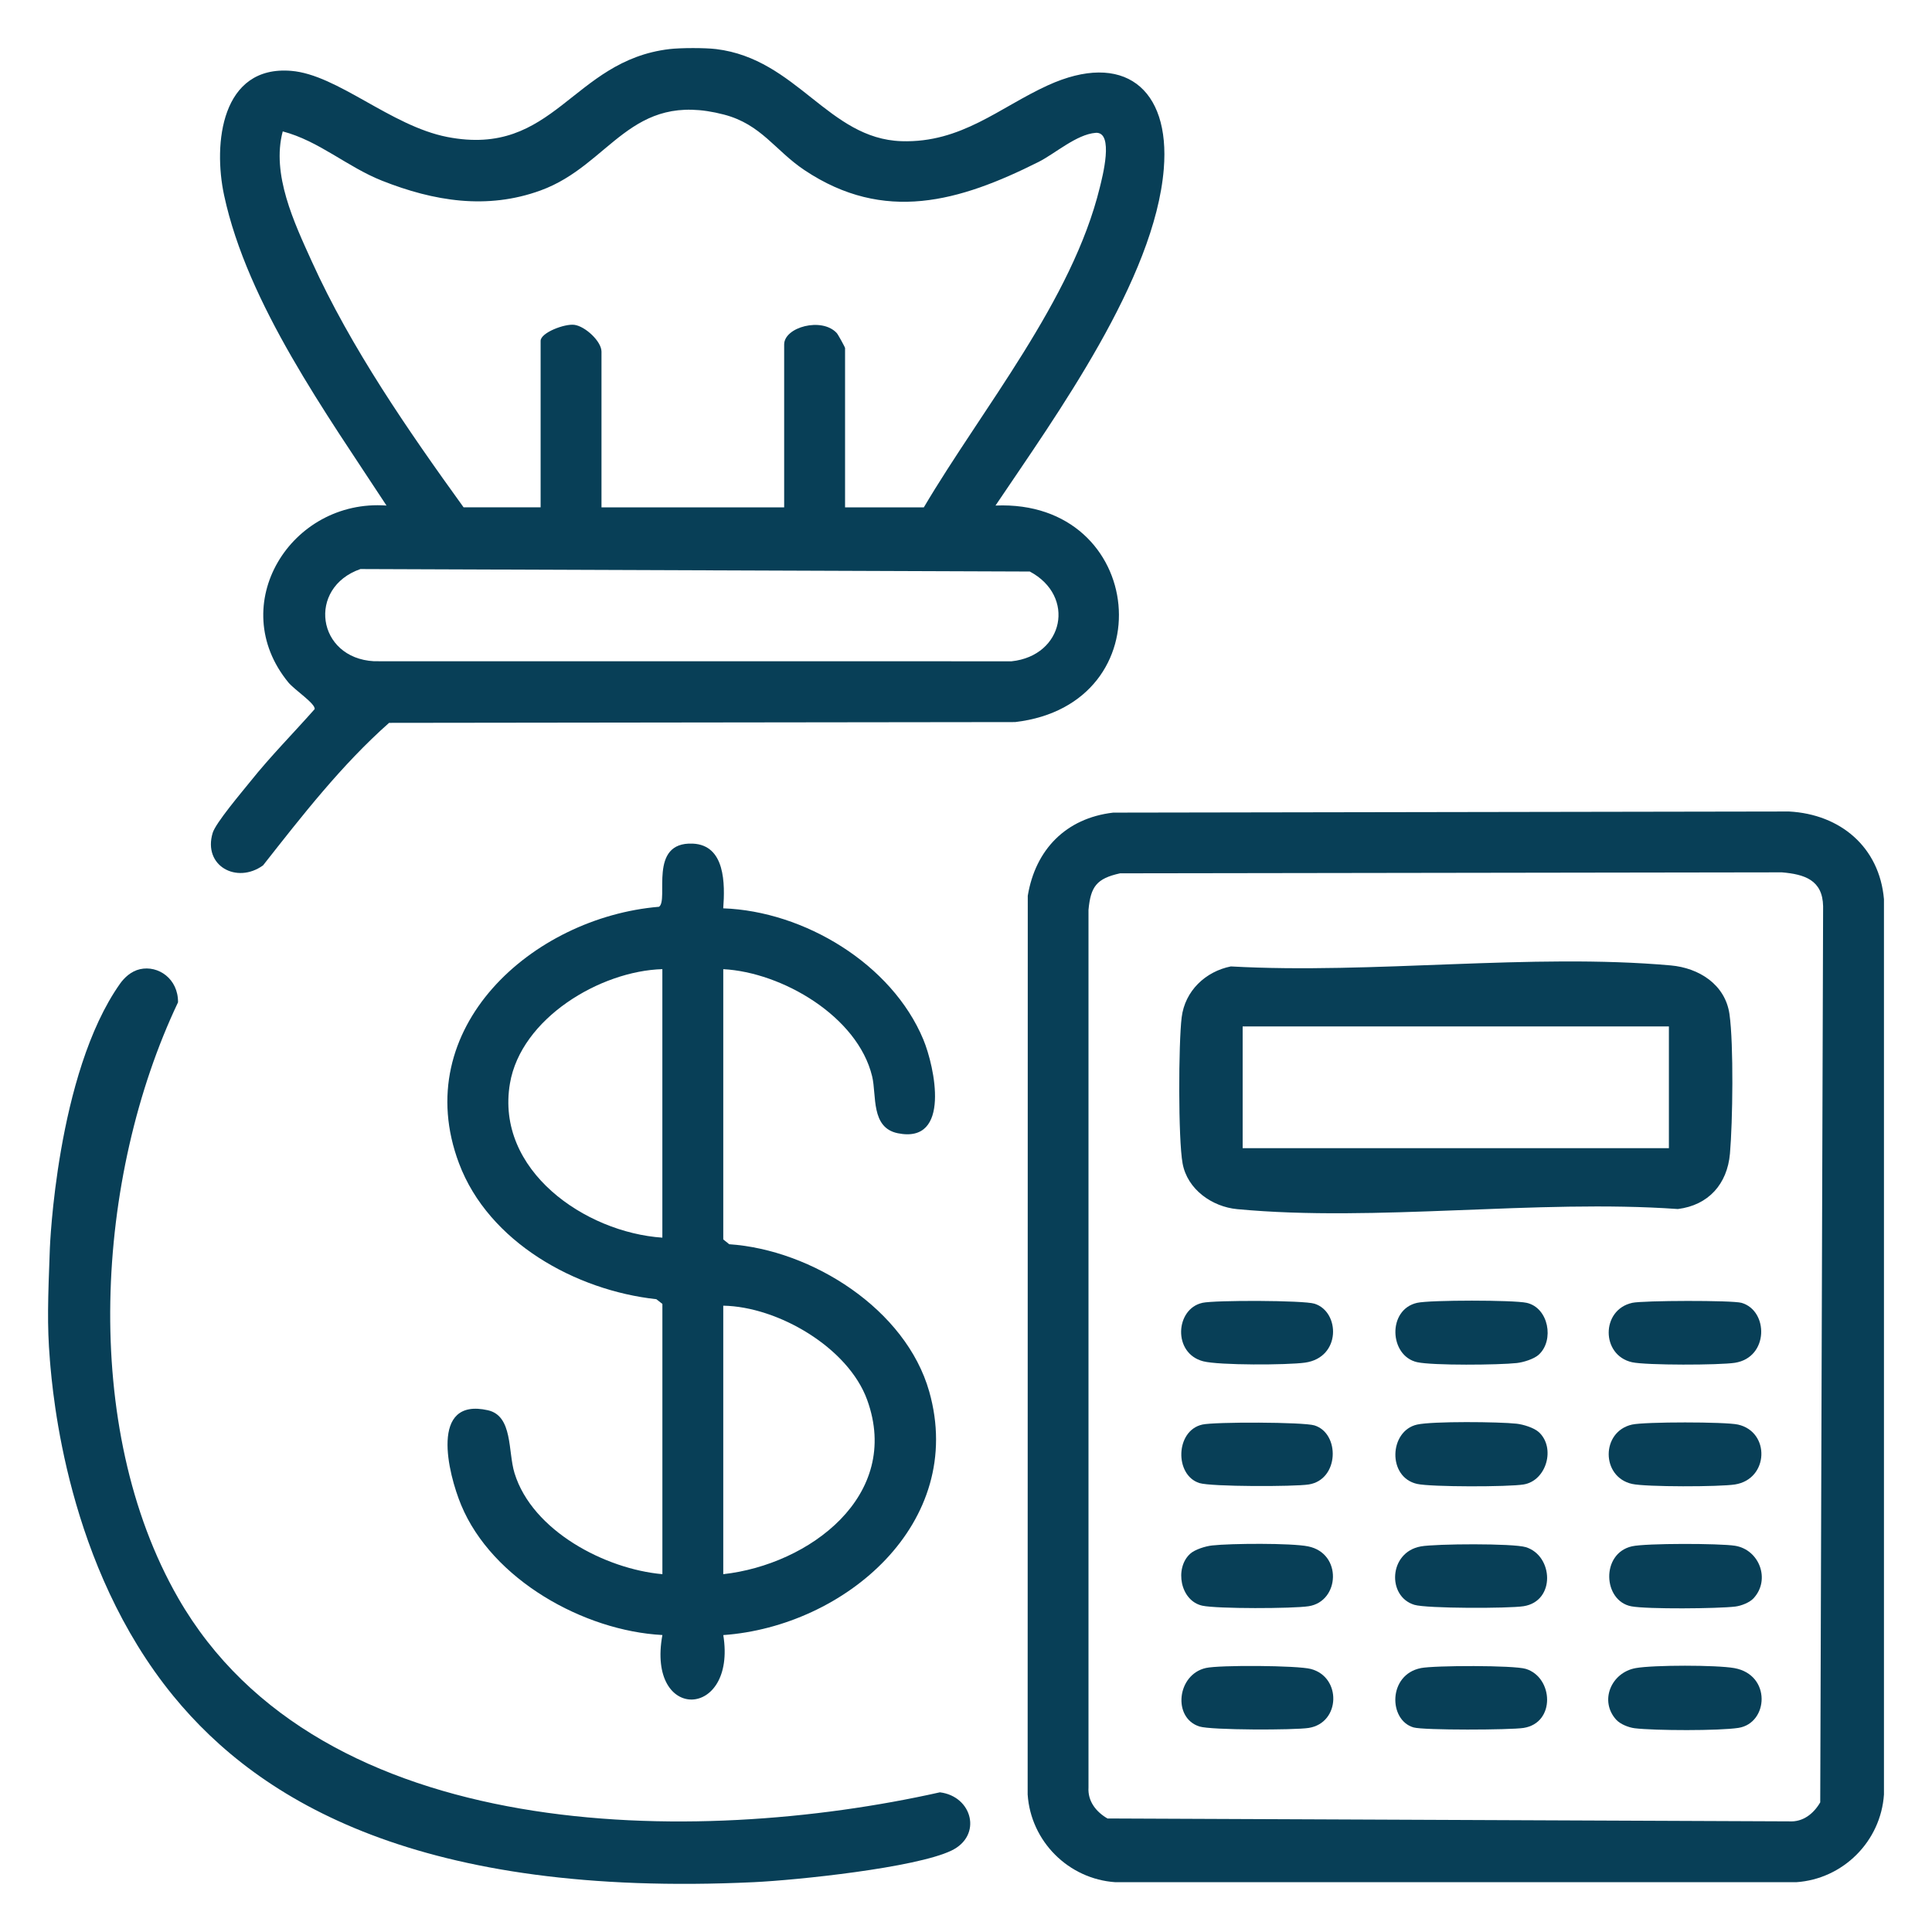
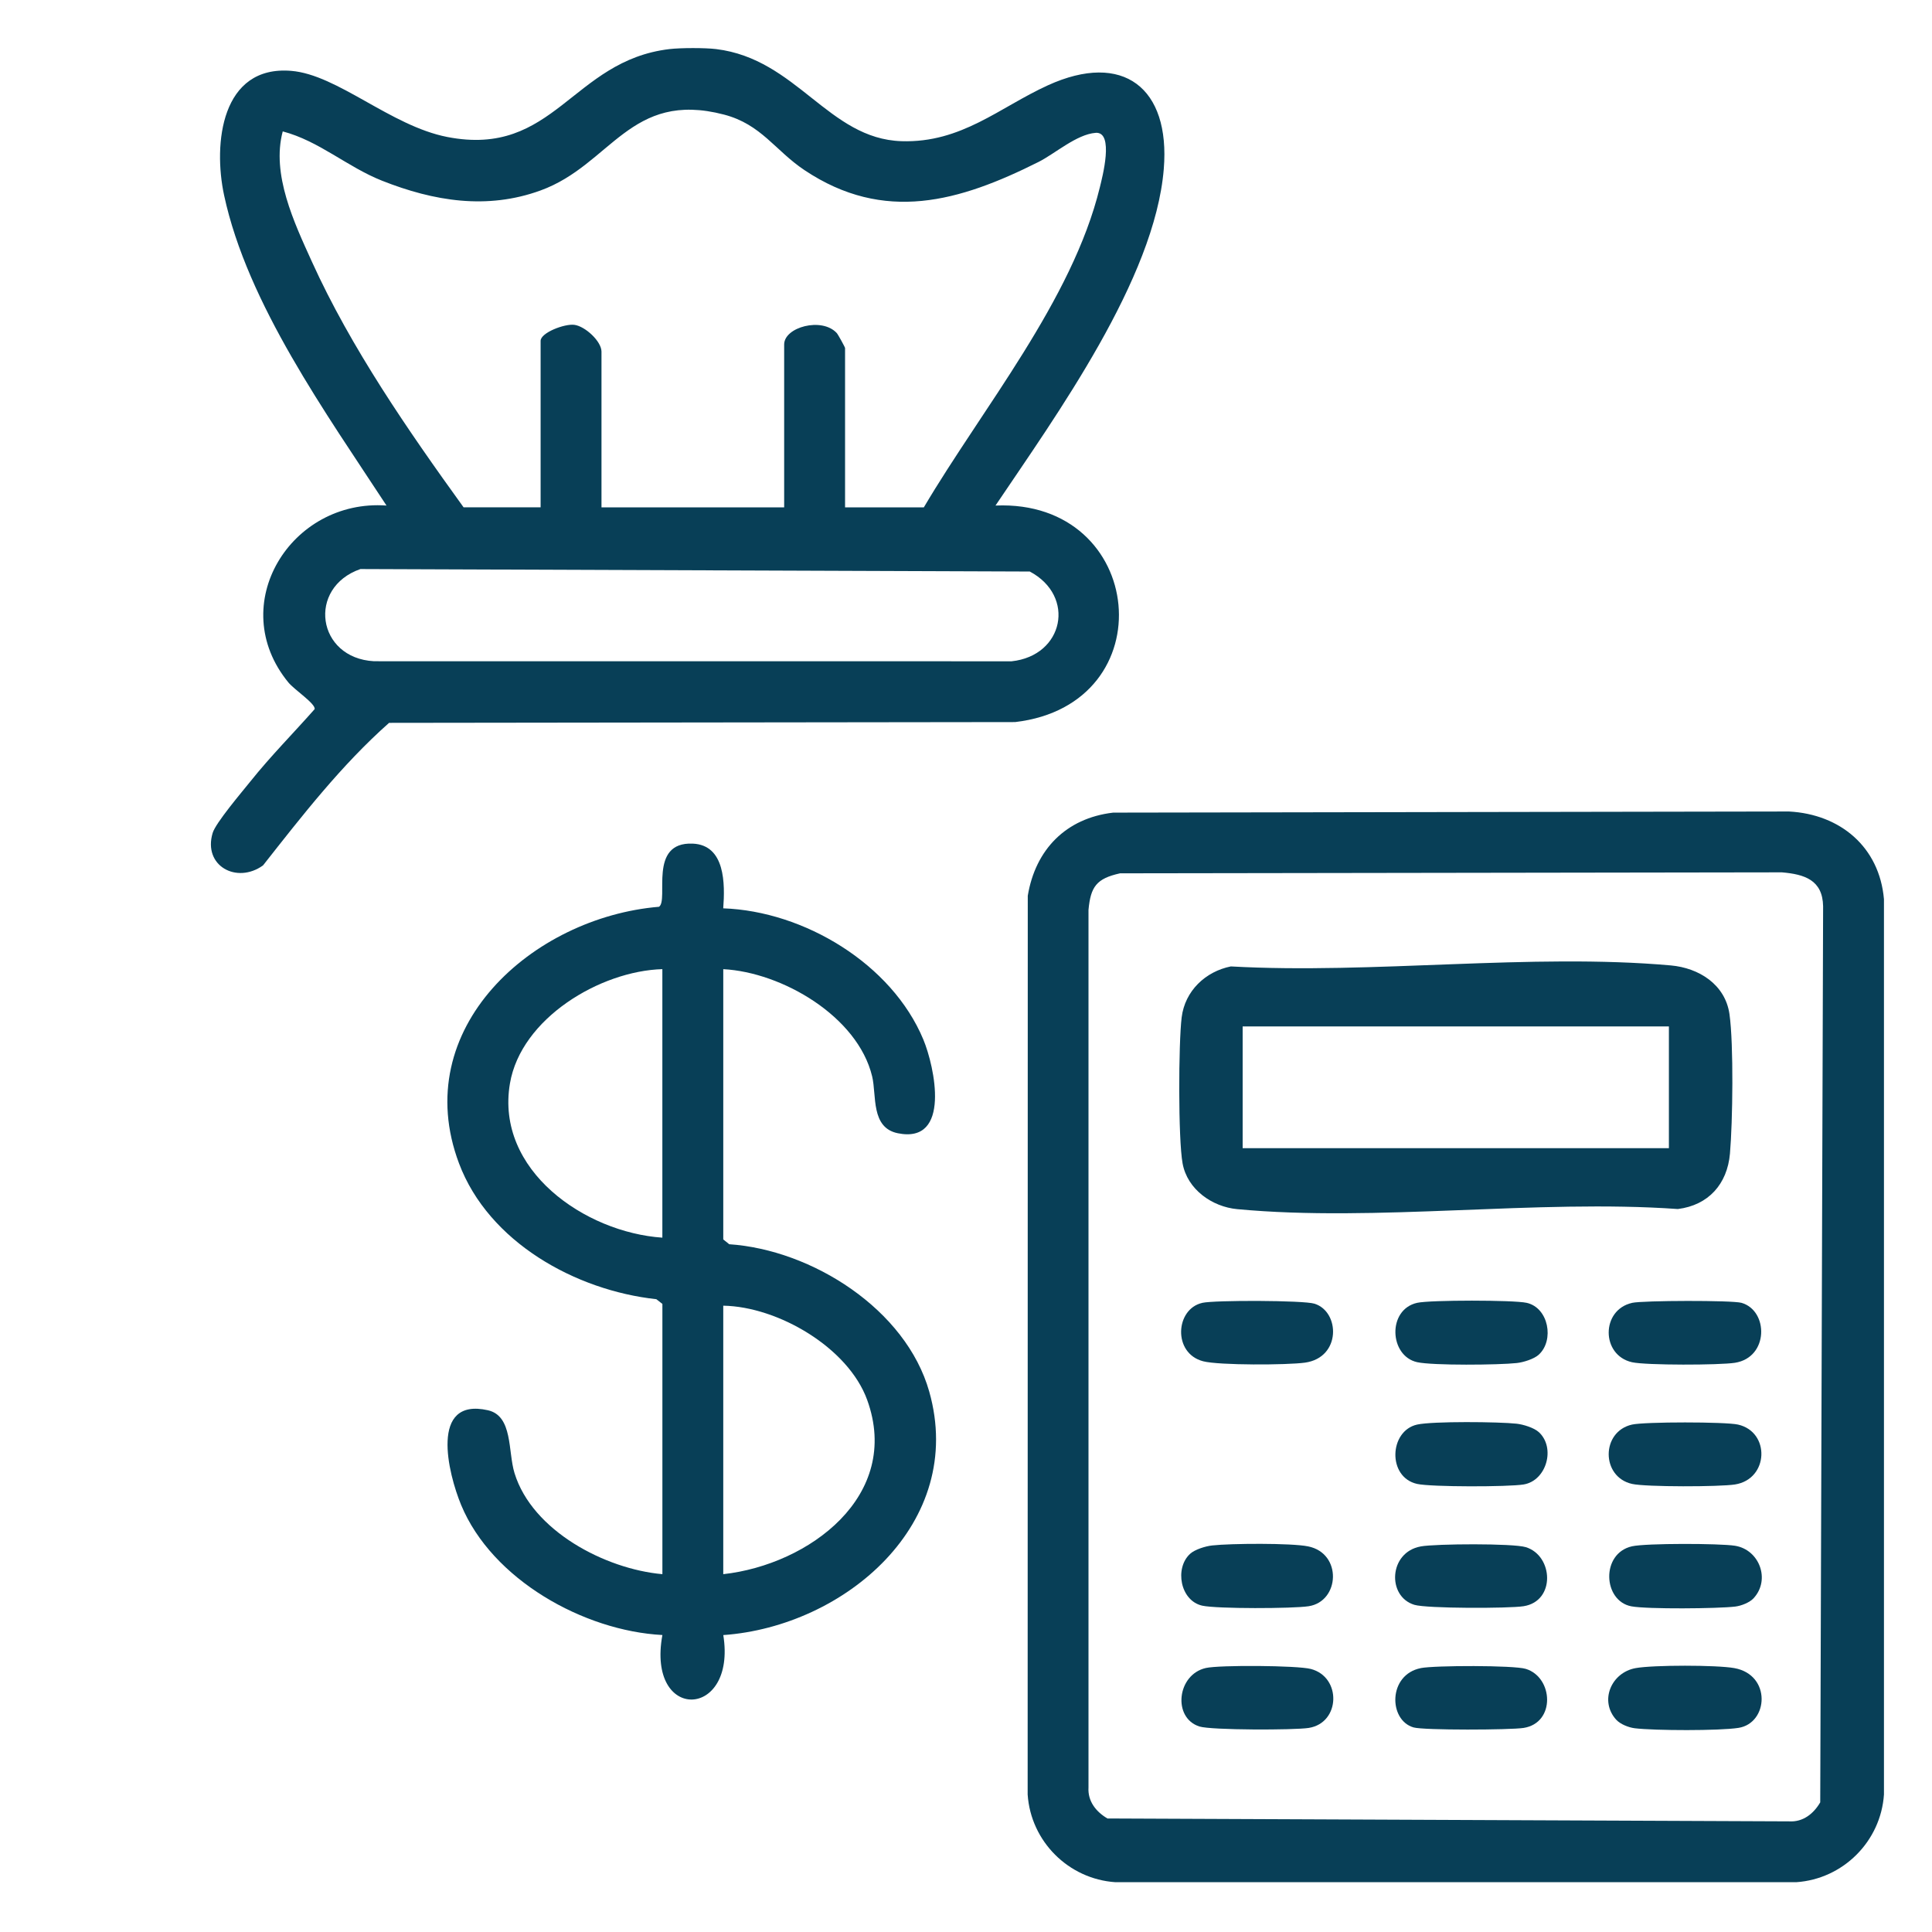
<svg xmlns="http://www.w3.org/2000/svg" id="a" data-name="Calque 1" width="67" height="67" viewBox="0 0 67 67">
  <path d="M24.834,1.702c2.805.342,3.891,3.114,6.431,3.194,2.079.066,3.396-1.172,5.074-1.937,2.61-1.19,4.25.087,4.02,2.9-.312,3.825-3.736,8.551-5.836,11.673,5.227-.222,5.917,6.896.681,7.509l-21.711.027c-1.65,1.462-3.011,3.215-4.371,4.943-.909.656-2.09.019-1.747-1.125.106-.353,1.021-1.427,1.313-1.792.693-.868,1.489-1.669,2.224-2.502.034-.19-.702-.67-.912-.926-2.203-2.69.088-6.374,3.404-6.134-2.08-3.181-4.822-6.99-5.632-10.759-.386-1.797-.097-4.513,2.325-4.316,1.61.131,3.452,1.91,5.413,2.293,3.719.725,4.32-2.647,7.708-3.048.384-.045,1.233-.047,1.615,0ZM32.038,17.594c2.019-3.418,5.148-7.18,6.103-11.096.081-.332.509-1.943-.147-1.891-.66.052-1.409.723-1.978,1.009-2.744,1.376-5.348,2.132-8.116.285-1.022-.682-1.496-1.588-2.792-1.927-3.258-.852-3.918,1.742-6.362,2.631-1.856.676-3.7.373-5.497-.338-1.207-.478-2.184-1.379-3.444-1.71-.398,1.488.396,3.162,1.01,4.515,1.355,2.99,3.346,5.868,5.262,8.522h2.671v-5.773c0-.284.833-.6,1.169-.556.377.049.942.573.942.929v5.401h6.335v-5.649c0-.602,1.306-.958,1.824-.396.044.048.288.491.288.52v5.525h2.733ZM12.502,19.733c-1.859.645-1.521,3.091.47,3.198l22.11.002c1.811-.194,2.235-2.26.63-3.113l-23.21-.086Z" fill="#083f57" />
-   <path d="M1.729,47.142c-.099-1.199-.066-2.082,0-3.849,0,0,.226-6.055,2.432-9.177.148-.209.382-.434.692-.505.633-.144,1.328.33,1.321,1.148-2.869,6.044-3.395,14.738.005,20.66,4.928,8.584,17.916,8.642,26.416,6.737,1.127.139,1.481,1.5.401,2.02-1.245.599-5.365,1.026-6.853,1.096-11.552.546-17.122-2.782-20.125-6.448-3.699-4.516-4.19-10.475-4.29-11.683Z" fill="#083f57" />
  <path d="M38.595,28.181l23.447-.039c1.781.095,3.135,1.234,3.292,3.042v31.047c-.109,1.626-1.418,2.933-3.043,3.042h-23.61c-1.627-.109-2.935-1.417-3.043-3.042l.004-31.167c.266-1.603,1.325-2.689,2.955-2.882ZM38.838,30.287c-.813.181-1.016.462-1.09,1.269v30.428c-.031.483.265.85.658,1.079l23.638.1c.484.03.85-.266,1.08-.659l.1-31.074c-.016-.914-.646-1.111-1.43-1.178l-22.955.034Z" fill="#083f57" />
  <path d="M22.97,45.218l-.209-.163c-2.803-.305-5.815-1.98-6.842-4.708-1.764-4.687,2.545-8.533,6.935-8.901.348-.235-.392-2.256,1.169-2.19,1.132.049,1.121,1.401,1.058,2.244,2.799.098,5.846,1.924,6.939,4.549.391.939.975,3.628-.884,3.251-.945-.191-.732-1.314-.891-1.973-.503-2.085-3.13-3.61-5.163-3.717v9.373l.207.166c2.87.194,6.128,2.256,6.936,5.11,1.291,4.56-2.928,8.145-7.142,8.444.47,2.927-2.668,3.035-2.112-.002-2.725-.143-5.907-1.922-6.979-4.509-.452-1.09-1.109-3.743.927-3.286.873.196.692,1.429.924,2.181.616,2.003,3.146,3.328,5.128,3.504v-9.373ZM22.97,33.609c-2.154.063-4.902,1.702-5.286,3.966-.51,3.009,2.604,5.164,5.286,5.346v-9.311ZM25.082,54.591c2.979-.33,6.196-2.721,4.991-6.043-.66-1.819-3.098-3.236-4.991-3.268v9.311Z" fill="#083f57" />
  <path d="M42.689,33.515c4.908.274,10.415-.466,15.254-.035.973.087,1.887.659,2.034,1.692.148,1.047.112,3.74.016,4.836-.093,1.053-.745,1.788-1.806,1.92-4.909-.346-10.45.459-15.284.004-.864-.081-1.727-.68-1.892-1.586-.155-.851-.143-4.16-.032-5.064.112-.915.823-1.593,1.71-1.768ZM57.876,35.596h-14.782v4.221h14.782v-4.221Z" fill="#083f57" />
-   <path d="M41.692,49.403c.433-.097,3.508-.091,3.893.029.891.279.857,1.883-.2,2.048-.504.079-3.377.08-3.788-.048-.872-.273-.837-1.82.095-2.028Z" fill="#083f57" />
+   <path d="M41.692,49.403Z" fill="#083f57" />
  <path d="M53.365,46.978c-.166.152-.536.266-.766.291-.612.068-2.915.09-3.454-.03-.968-.216-1.042-1.825,0-2.058.453-.101,3.345-.101,3.798,0,.764.171.964,1.3.422,1.796Z" fill="#083f57" />
  <path d="M60.818,55.421c-.139.153-.429.267-.639.293-.601.073-3.061.095-3.605-.008-.99-.188-1.063-1.839.023-2.082.489-.109,3.037-.103,3.569-.019.845.133,1.24,1.171.651,1.816Z" fill="#083f57" />
  <path d="M56.052,59.642c-.598-.654-.179-1.641.673-1.794.614-.11,2.806-.11,3.419,0,1.293.232,1.185,1.909.146,2.073-.661.104-2.914.097-3.6.013-.21-.026-.499-.14-.638-.293Z" fill="#083f57" />
  <path d="M56.598,45.182c.375-.084,3.477-.094,3.799,0,.937.274.947,1.892-.23,2.078-.53.084-3.082.09-3.569-.019-1.08-.242-1.08-1.816,0-2.058Z" fill="#083f57" />
  <path d="M41.692,45.182c.433-.097,3.508-.091,3.893.029.887.277.931,1.867-.328,2.044-.612.086-2.981.096-3.532-.047-1.064-.276-.965-1.817-.032-2.025Z" fill="#083f57" />
  <path d="M53.365,49.665c.59.54.268,1.684-.527,1.815-.523.087-3.208.09-3.694-.019-1.041-.233-.968-1.842,0-2.058.539-.12,2.842-.098,3.454-.03.229.026.599.139.766.291Z" fill="#083f57" />
  <path d="M56.598,49.403c.442-.099,3.232-.099,3.674,0,1.123.252,1.073,1.892-.105,2.077-.53.084-3.082.09-3.569-.019-1.08-.242-1.08-1.816,0-2.058Z" fill="#083f57" />
  <path d="M49.272,53.628c.52-.093,3.197-.11,3.641.026.957.293,1.04,1.873-.076,2.048-.515.081-3.359.082-3.788-.048-.958-.29-.888-1.827.222-2.025Z" fill="#083f57" />
  <path d="M49.271,57.848c.475-.095,3.226-.101,3.642.027.957.293,1.04,1.873-.076,2.048-.458.072-3.462.085-3.818-.018-.871-.253-.887-1.828.251-2.056Z" fill="#083f57" />
  <path d="M41.27,53.886c.166-.152.536-.266.766-.291.64-.072,2.74-.087,3.328.032,1.19.24,1.1,1.906.021,2.075-.55.086-3.189.093-3.693-.019-.764-.171-.964-1.3-.422-1.796Z" fill="#083f57" />
  <path d="M41.816,57.845c.476-.108,3.17-.09,3.642.033,1.07.278,1.032,1.87-.072,2.045-.499.079-3.381.079-3.788-.049-.942-.295-.784-1.802.219-2.029Z" fill="#083f57" />
</svg>